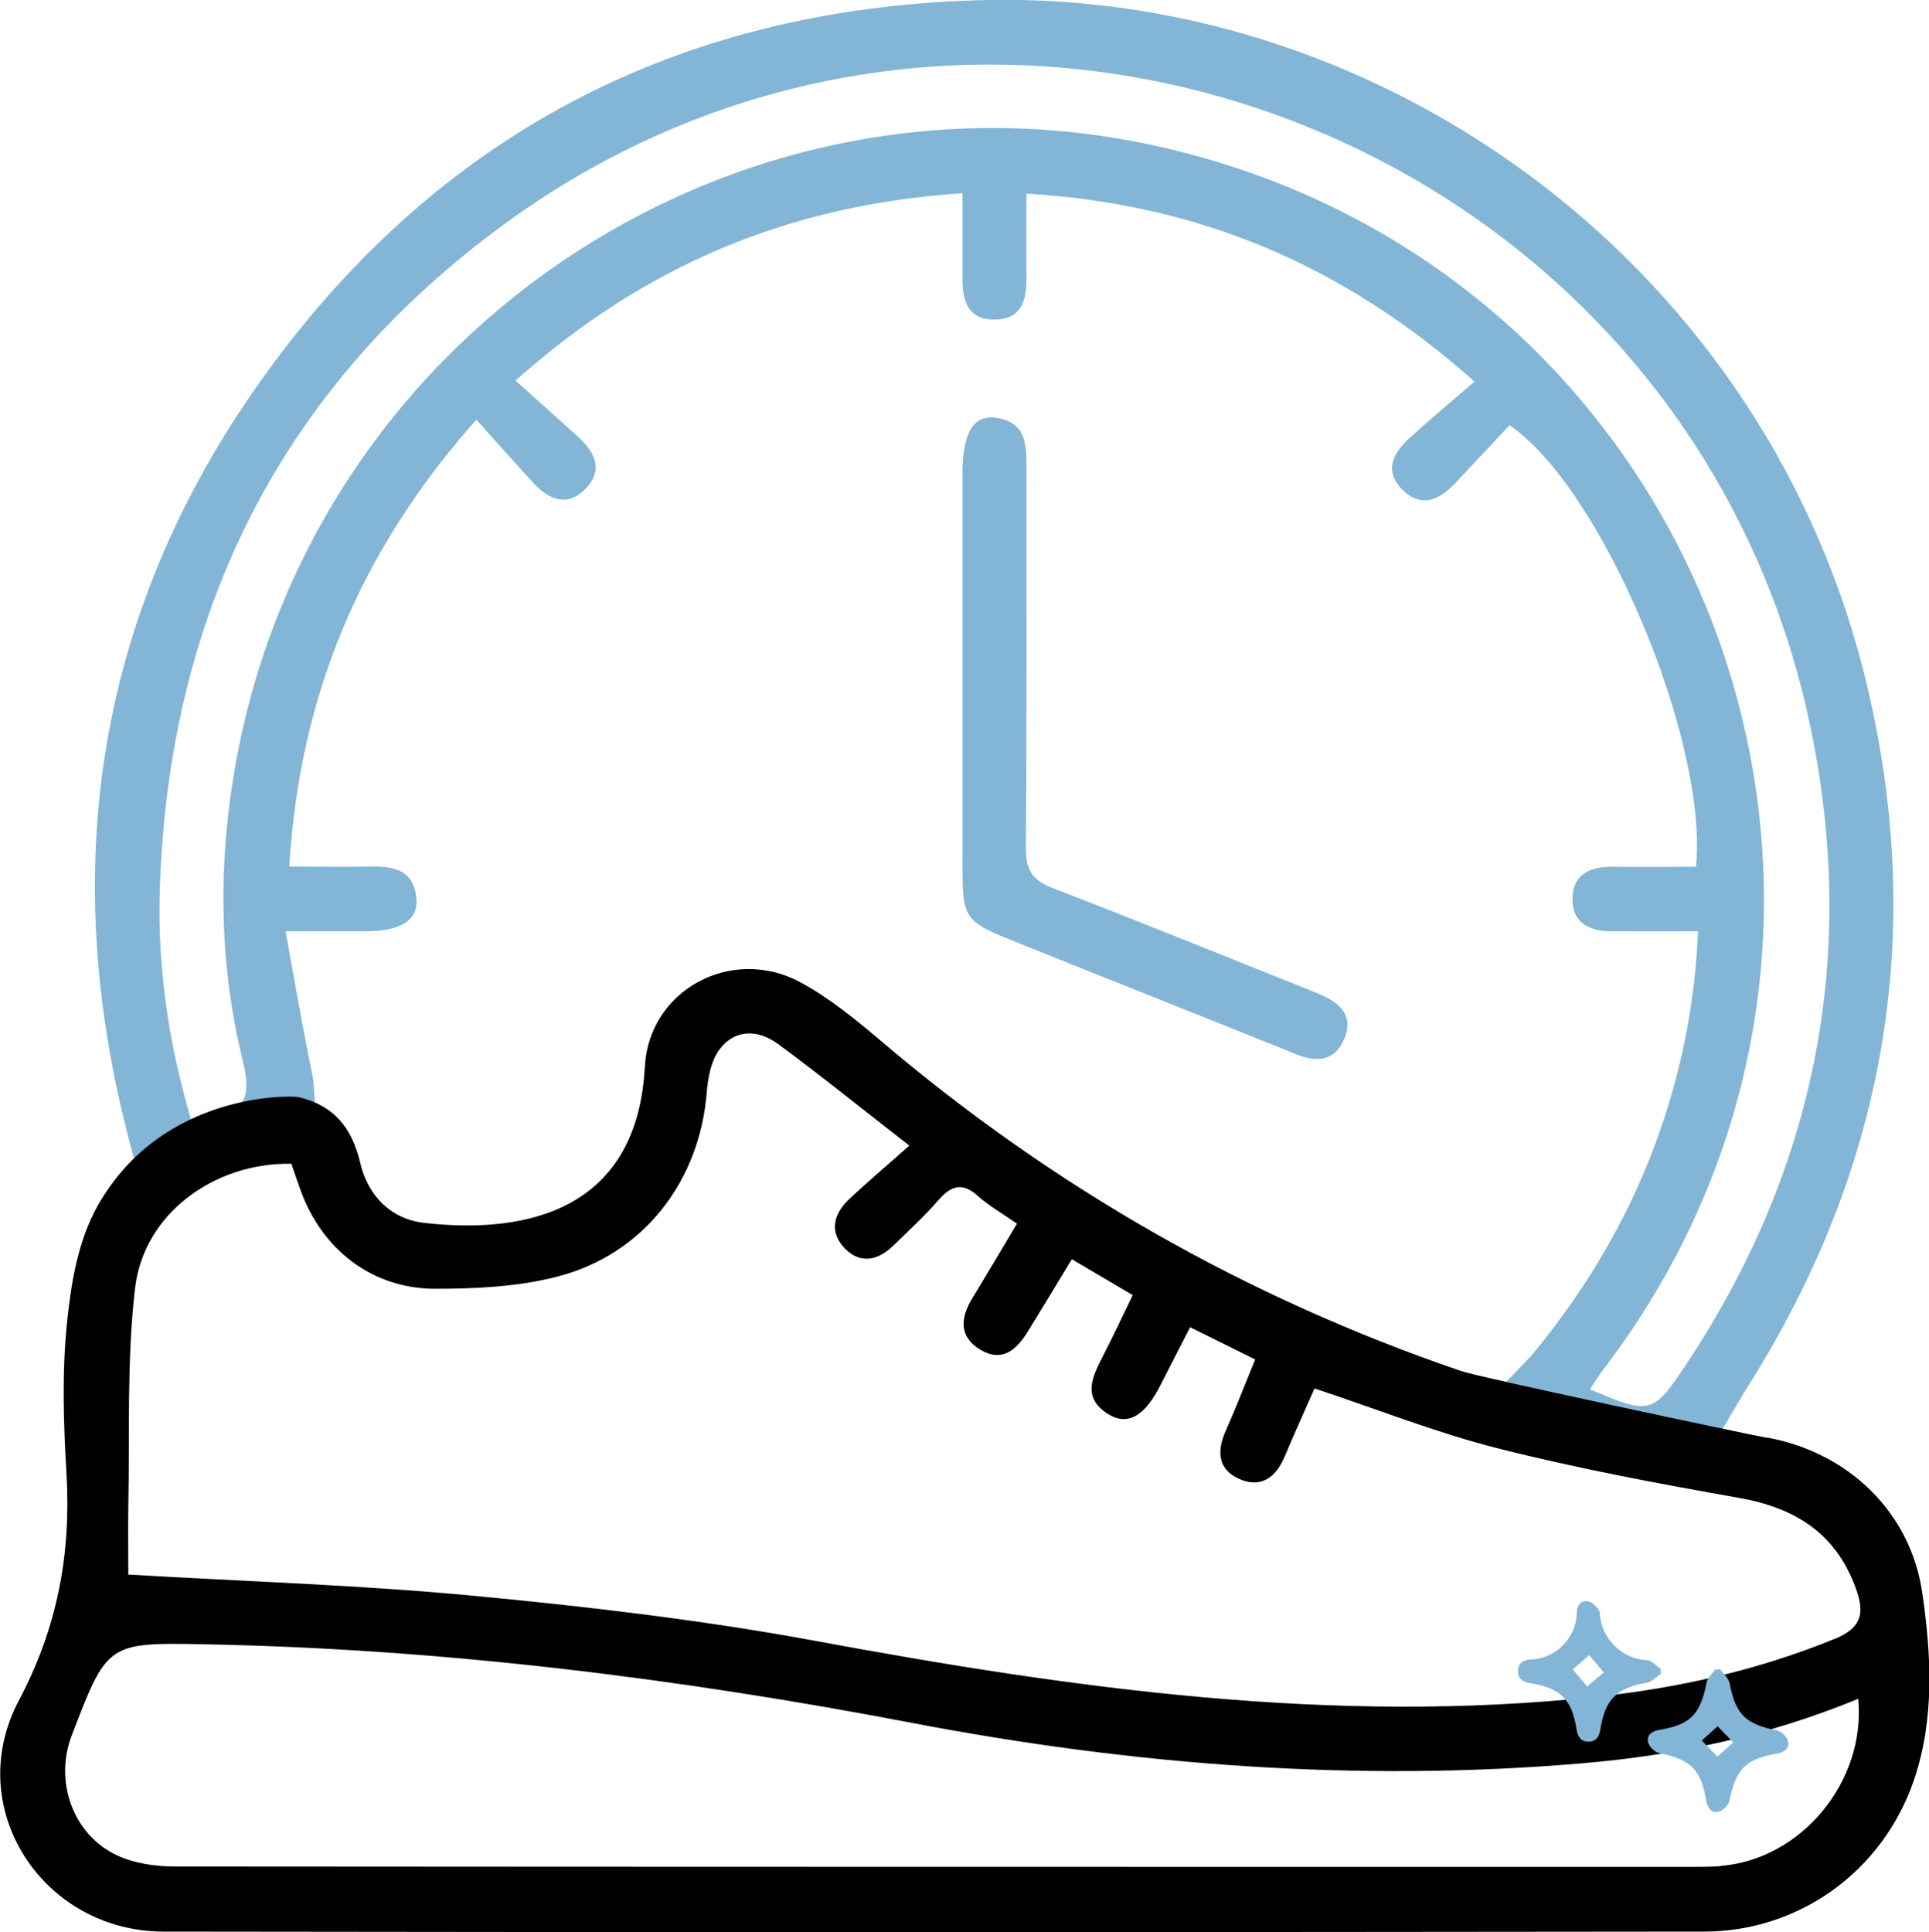
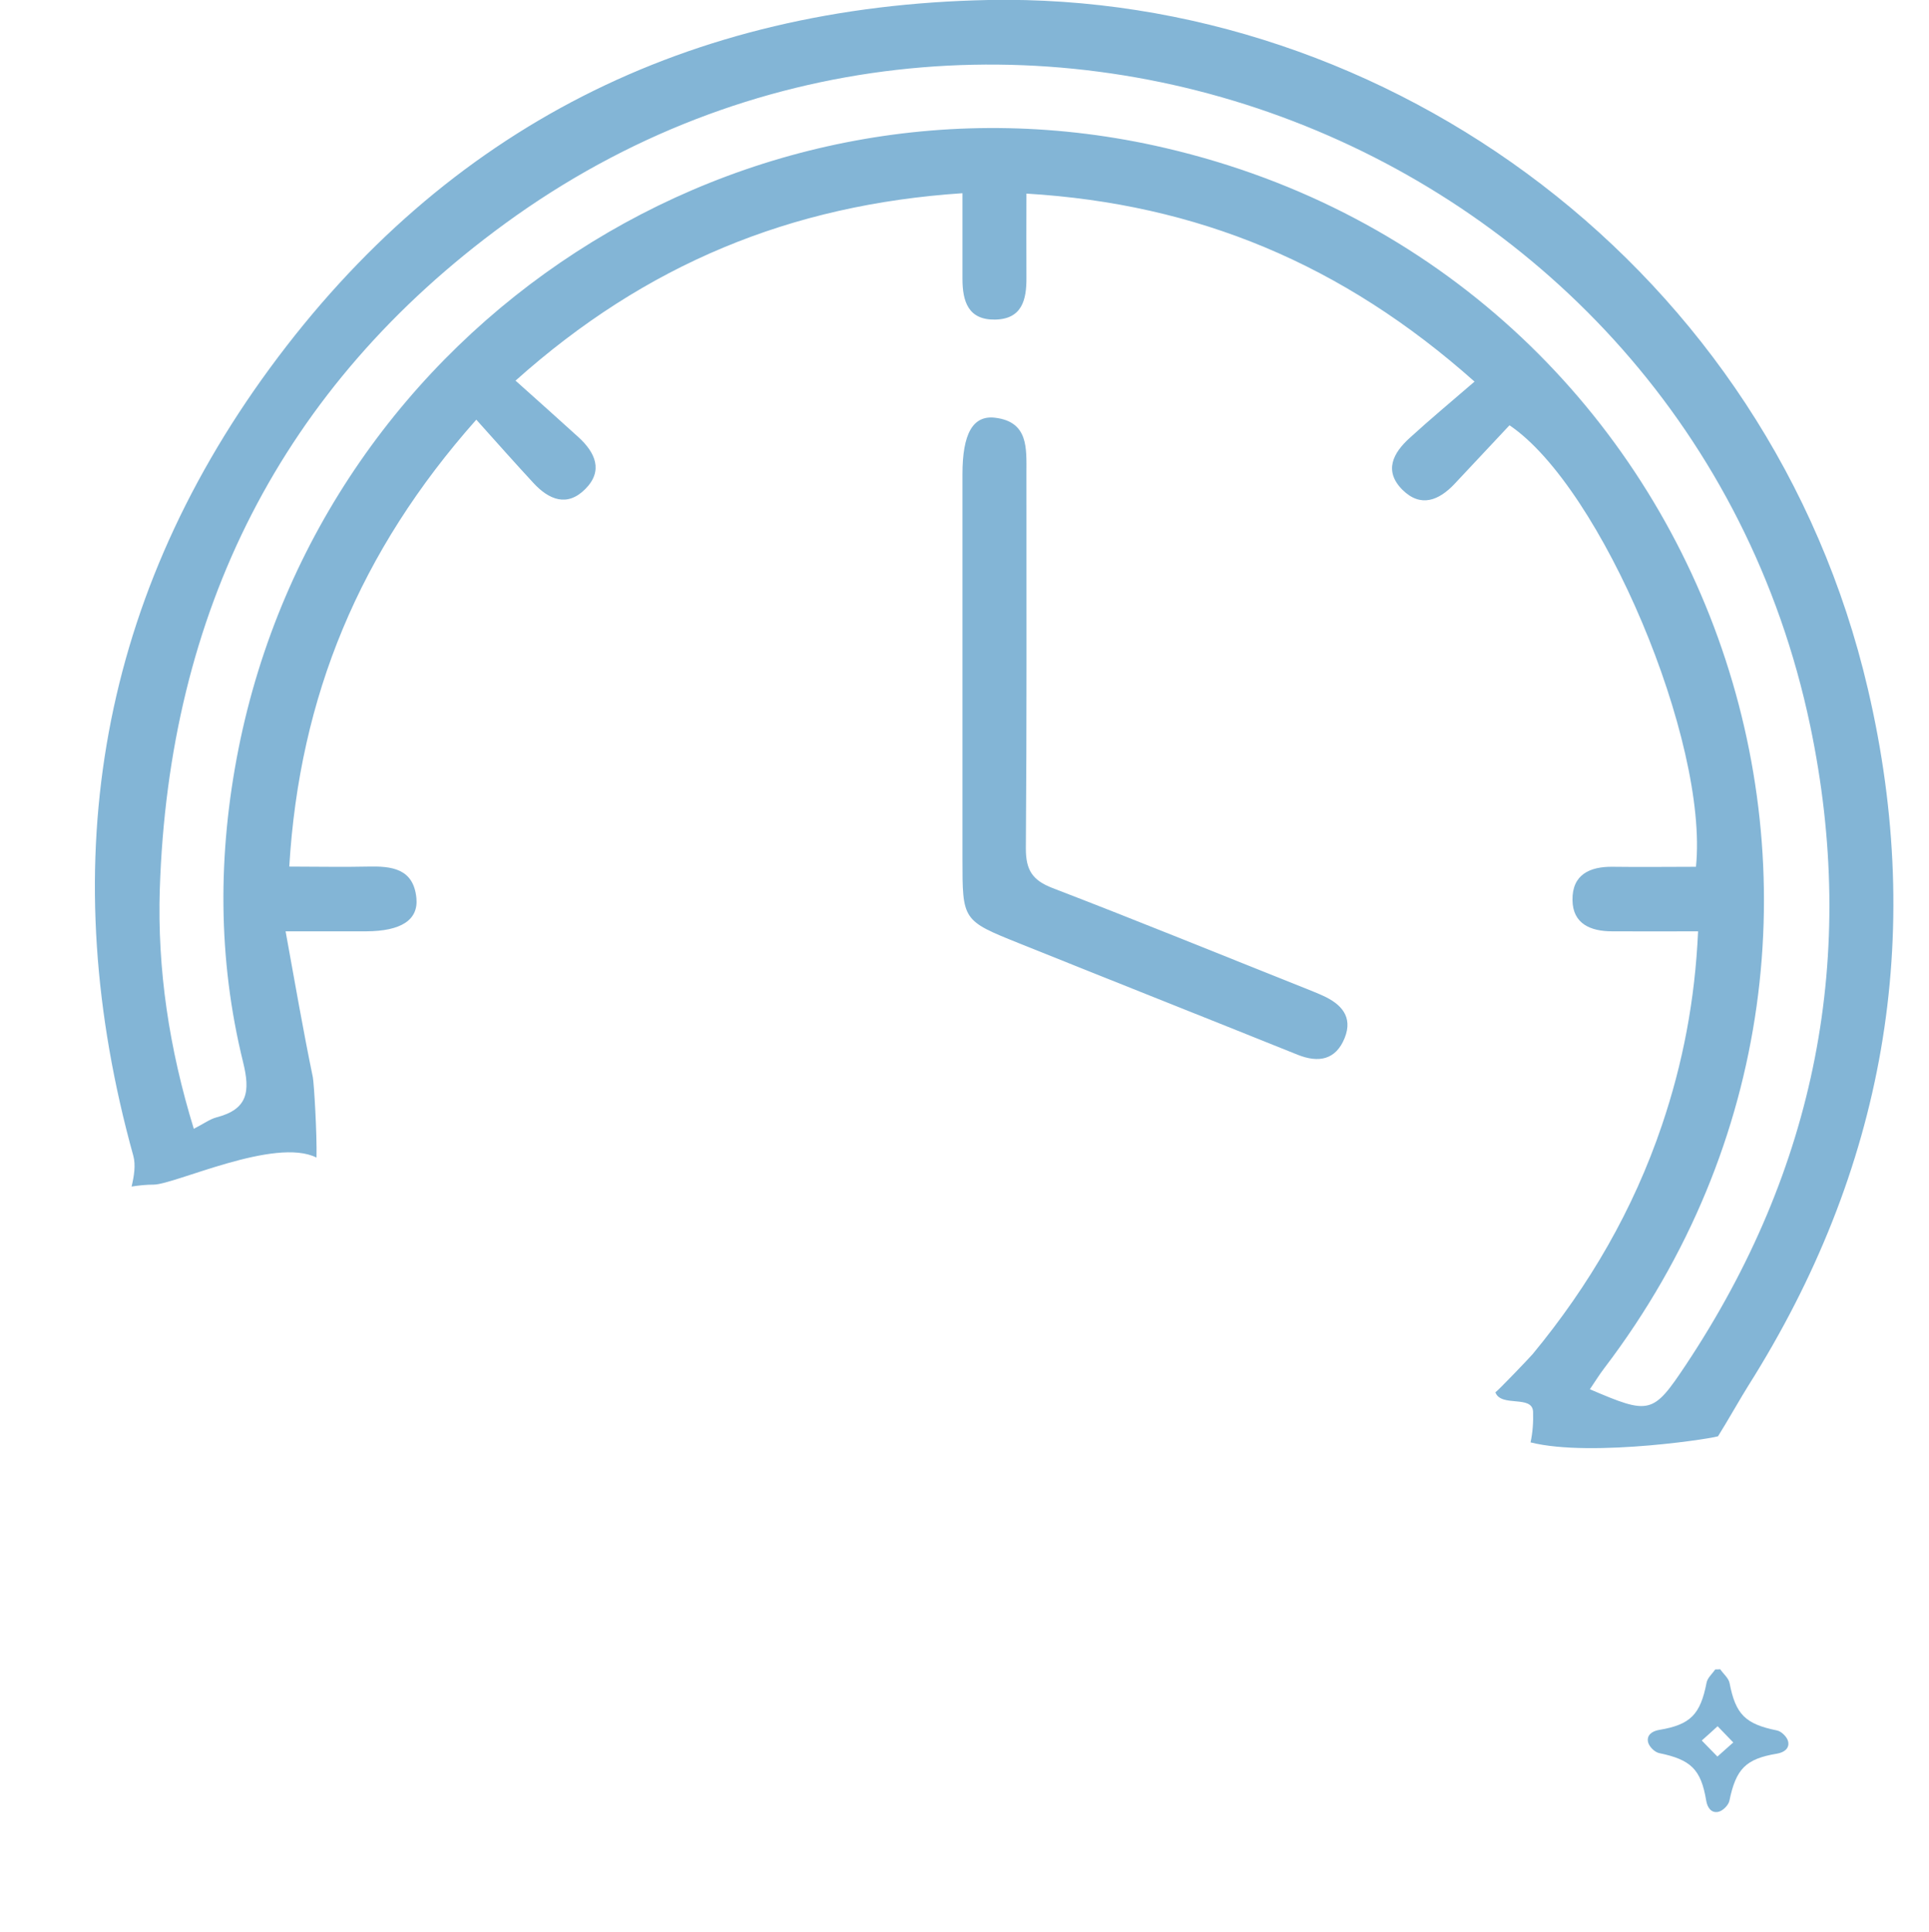
<svg xmlns="http://www.w3.org/2000/svg" id="Capa_2" data-name="Capa 2" viewBox="0 0 99.83 100">
  <defs>
    <style>
      .cls-1 {
        fill: #83b5d6;
      }
    </style>
  </defs>
  <g id="Capa_1-2" data-name="Capa 1">
    <g>
      <g>
        <path class="cls-1" d="M6.81,61.41c.38-.06,.76-.1,1.14-.1,1.09,0,6.28-2.48,8.43-1.4,.03-1.2-.13-3.86-.19-4.16-.5-2.42-.92-4.85-1.41-7.55,1.62,0,2.9,0,4.18,0,1.79-.01,2.7-.58,2.59-1.72-.15-1.54-1.29-1.66-2.52-1.63-1.29,.03-2.57,0-4.06,0,.53-8.8,3.63-16.31,9.68-23.13,1.03,1.15,1.98,2.22,2.95,3.27,.8,.87,1.75,1.27,2.69,.32,.95-.95,.51-1.9-.36-2.69-1.03-.94-2.08-1.87-3.25-2.92,6.73-6.02,14.24-9.11,23.13-9.7,0,1.65,0,3.04,0,4.43,0,1.17,.3,2.13,1.68,2.11,1.4-.02,1.64-1.02,1.63-2.17-.01-1.39,0-2.77,0-4.35,8.85,.53,16.36,3.65,23.19,9.73-1.18,1.02-2.29,1.94-3.36,2.92-.85,.77-1.35,1.7-.37,2.68,.95,.94,1.89,.55,2.7-.31,.96-1.02,1.91-2.04,2.84-3.03,4.78,3.23,10.31,16.38,9.65,22.85-1.41,0-2.85,.02-4.29,0-1.2-.02-2.12,.4-2.1,1.72,.01,1.24,.95,1.62,2.05,1.62,1.44,.01,2.88,0,4.45,0-.16,3.57-.79,6.84-1.87,10.03-1.48,4.38-3.75,8.29-6.69,11.85-.17,.2-1.77,1.87-1.93,1.98,.29,.79,1.91,.12,1.95,1,.02,.54-.02,1.08-.13,1.59,3.21,.81,9.95-.28,9.71-.33,.43-.68,1.22-2.07,1.55-2.59,7.05-11.16,9.2-23.21,6.2-36.06C91.62,13.98,71.87-.4,51.15,0,35.63,.31,23.1,6.61,13.97,19.05,4.94,31.36,2.82,45.1,6.9,59.82c.13,.48,.04,1.04-.09,1.59Zm1.46-15.38c.46-14.3,6.26-25.99,17.87-34.46,25.12-18.33,61.15-4.45,67.54,25.98,2.49,11.88,.3,22.96-6.44,33.1-1.7,2.55-1.86,2.58-4.96,1.25,.26-.38,.49-.76,.76-1.11,17.62-23.18,5.61-56.53-22.73-63.13C38.56,2.58,16.72,16.74,12.34,38.77c-1.07,5.41-1.08,10.84,.24,16.2,.38,1.54,.24,2.44-1.38,2.86-.34,.09-.64,.32-1.17,.59-1.28-4.16-1.89-8.26-1.76-12.4Z" />
-         <path class="cls-1" d="M49.81,34.81c0-3.42,0-6.85,0-10.27,0-2.08,.53-3.06,1.69-2.92,1.73,.21,1.62,1.58,1.62,2.85,0,6.48,.02,12.96-.03,19.45,0,1.11,.34,1.64,1.38,2.04,4.4,1.69,8.76,3.47,13.13,5.21,.29,.12,.58,.23,.86,.36,.95,.43,1.57,1.09,1.13,2.19-.46,1.14-1.35,1.3-2.43,.87-4.8-1.93-9.62-3.84-14.42-5.77-2.94-1.18-2.93-1.19-2.93-4.37,0-3.22,0-6.43,0-9.65Z" />
+         <path class="cls-1" d="M49.81,34.81c0-3.42,0-6.85,0-10.27,0-2.08,.53-3.06,1.69-2.92,1.73,.21,1.62,1.58,1.62,2.85,0,6.48,.02,12.96-.03,19.45,0,1.11,.34,1.64,1.38,2.04,4.4,1.69,8.76,3.47,13.13,5.21,.29,.12,.58,.23,.86,.36,.95,.43,1.57,1.09,1.13,2.19-.46,1.14-1.35,1.3-2.43,.87-4.8-1.93-9.62-3.84-14.42-5.77-2.94-1.18-2.93-1.19-2.93-4.37,0-3.22,0-6.43,0-9.65" />
      </g>
-       <path d="M91.43,74.41c-1.15-.21-14.9-3.13-15.81-3.45-11.12-3.8-21.14-9.52-30.09-17.14-1.3-1.1-2.65-2.2-4.14-3-3.54-1.88-7.81,.41-8.02,4.4-.39,7.27-5.9,8.7-11.42,8.07-1.74-.2-2.92-1.43-3.31-3.12-.43-1.81-1.36-2.96-3.19-3.39-.33-.08-7.05-.31-10.4,5.63-1,1.78-1.36,3.92-1.57,5.92-.28,2.62-.2,5.29-.04,7.93,.24,4.17-.46,7.96-2.47,11.76-2.93,5.54,1.22,11.94,7.5,11.95,26.57,.04,53.14,.03,79.7,0,4.97,0,9.28-3.15,10.88-7.84,1.08-3.18,.9-6.48,.43-9.7-.61-4.2-3.86-7.27-8.03-8.03Zm-2.37,22.17c-.52,.04-1.04,.04-1.56,.04-26.14,0-52.28,0-78.43-.02-1,0-2.1-.15-3-.57-2.3-1.07-3.27-3.83-2.36-6.21,1.84-4.8,1.84-4.82,6.93-4.72,12.31,.24,24.48,1.76,36.57,4.07,11.45,2.19,23.01,3.08,34.66,2.09,4.86-.41,9.62-1.41,14.3-3.34,.4,4.31-2.97,8.32-7.12,8.65Zm5.86-11.75c-3.97,1.62-8.1,2.54-12.34,2.99-13.62,1.45-26.99-.42-40.34-2.89-5.85-1.08-11.79-1.78-17.72-2.34-5.87-.56-11.79-.74-17.88-1.1,0-1.15-.02-2.32,0-3.5,.08-3.78-.09-7.59,.35-11.33,.45-3.84,4.09-6.5,8.09-6.43,.15,.44,.31,.91,.48,1.38,1.11,3.06,3.69,5.08,6.94,5.09,2.11,0,4.28-.1,6.31-.62,4.51-1.15,7.42-4.97,7.77-9.6,.06-.74,.23-1.59,.65-2.16,.83-1.1,2.03-1.03,3.05-.28,2.17,1.6,4.26,3.29,6.78,5.25-1.19,1.06-2.18,1.89-3.12,2.78-.84,.79-1.03,1.75-.17,2.59,.81,.79,1.72,.54,2.48-.21,.78-.76,1.59-1.5,2.3-2.32,.66-.76,1.24-.97,2.06-.23,.57,.51,1.26,.9,2.02,1.43-.79,1.32-1.54,2.6-2.31,3.86-.63,1.03-.7,2.01,.44,2.68,1.12,.65,1.85-.02,2.42-.94,.76-1.23,1.5-2.46,2.29-3.76,1.08,.64,2.05,1.21,3.15,1.86-.52,1.08-1,2.09-1.51,3.09-.56,1.1-1.17,2.22,.28,3.09,.99,.6,1.88,.05,2.68-1.55,.49-.96,.98-1.91,1.52-2.97,1.17,.58,2.22,1.1,3.37,1.67-.54,1.31-1,2.51-1.52,3.68-.47,1.05-.43,2,.69,2.5,1.1,.49,1.88-.05,2.34-1.12,.5-1.19,1.03-2.36,1.56-3.56,3.21,1.06,6.29,2.29,9.49,3.1,4.11,1.04,8.29,1.82,12.47,2.56,2.9,.51,5.01,1.82,6.05,4.67,.47,1.28,.33,2.06-1.11,2.64Z" />
-       <path class="cls-1" d="M85.95,86.64c-.24,.15-.47,.4-.73,.45-1.55,.27-2.16,.86-2.4,2.43-.06,.37-.23,.62-.62,.62-.39,0-.55-.26-.61-.63-.23-1.55-.84-2.16-2.41-2.4-.37-.06-.62-.23-.62-.62,0-.39,.25-.59,.63-.6,1.35-.04,2.4-1.15,2.41-2.42,0-.38,.24-.68,.6-.59,.24,.06,.57,.38,.59,.61,.07,1.33,1.17,2.38,2.44,2.43,.24,0,.48,.3,.72,.45,0,.09,0,.19,0,.28Zm-4.56-.25c.3,.36,.58,.69,.75,.89,.33-.28,.66-.56,.86-.72-.27-.32-.55-.66-.76-.9-.31,.27-.63,.55-.84,.74Z" />
      <path class="cls-1" d="M89.03,86.4c.16,.23,.43,.45,.48,.71,.31,1.61,.81,2.12,2.46,2.45,.23,.05,.52,.34,.57,.57,.08,.36-.21,.57-.58,.63-1.62,.27-2.12,.79-2.46,2.44-.05,.23-.34,.52-.57,.57-.36,.08-.57-.21-.63-.58-.27-1.62-.79-2.12-2.44-2.46-.23-.05-.52-.34-.57-.57-.08-.36,.21-.57,.58-.63,1.62-.27,2.13-.8,2.45-2.45,.05-.25,.29-.45,.45-.68,.09,0,.17,0,.26-.01Zm-.95,3.69c.31,.32,.61,.63,.8,.82,.27-.24,.6-.53,.82-.73-.27-.28-.57-.59-.81-.84-.26,.24-.57,.52-.82,.74Z" />
    </g>
  </g>
</svg>